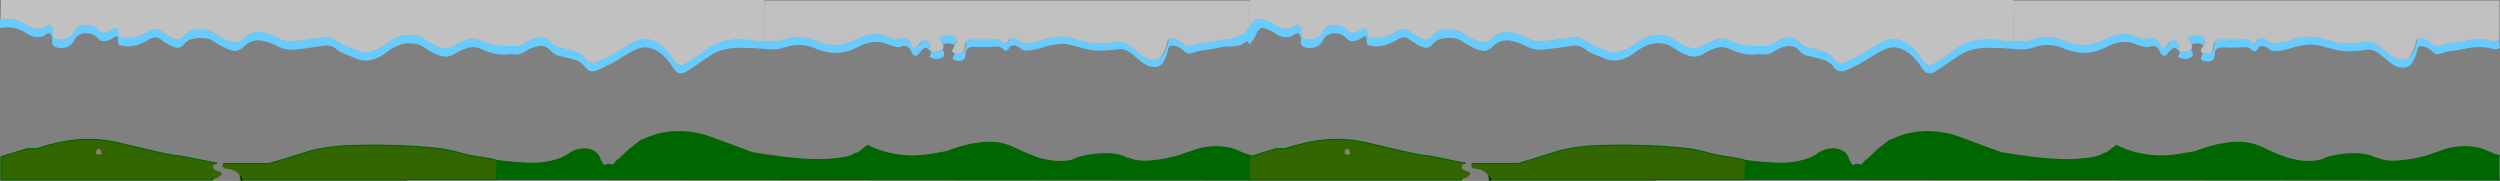
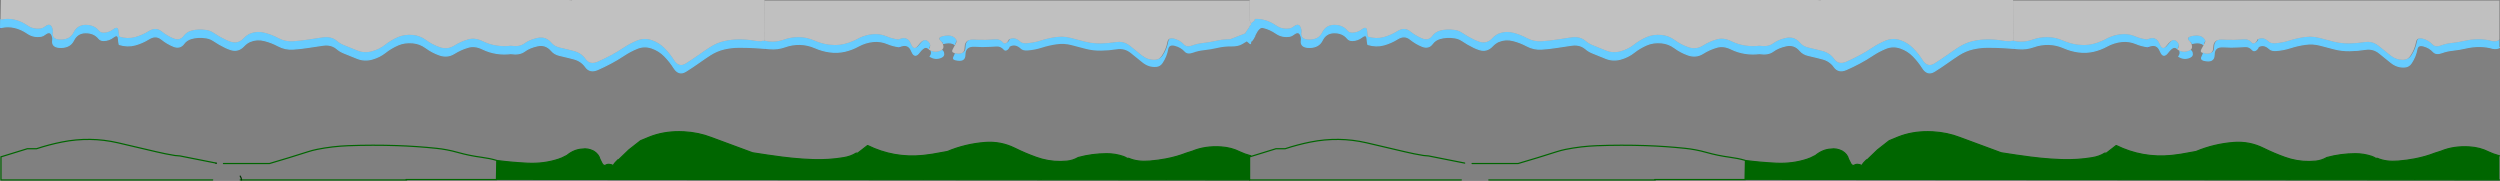
<svg xmlns="http://www.w3.org/2000/svg" height="452.1px" width="6246.85px">
  <rect width="100%" height="100%" fill="#808080" stroke="none" />
  <g transform="matrix(1.0, 0.0, 0.0, 1.0, 2.45, 449.6)">
    <path d="M4359.05 -48.5 Q4396.6 -43.6 4435.8 -41.7 4476.3 -39.75 4512.7 -51.6 4522.7 -54.85 4529.65 -59.0 L4533.9 -61.0 Q4552.1 -76.0 4572.45 -77.0 4586.2 -79.45 4600.9 -72.0 4613.65 -63.95 4616.4 -52.25 L4621.9 -41.25 Q4624.5 -36.35 4628.9 -36.0 4638.4 -41.95 4649.9 -36.0 4653.3 -42.7 4661.9 -50.5 L4661.9 -49.0 4688.9 -75.0 4718.15 -97.95 4739.9 -106.95 Q4774.15 -120.75 4814.95 -120.55 L4826.95 -120.2 Q4862.95 -118.3 4894.9 -105.95 L4997.9 -67.85 Q5034.75 -61.9 5072.15 -57.05 5097.45 -53.8 5123.15 -52.05 L5148.95 -50.75 Q5188.3 -49.35 5225.8 -55.65 5243.9 -58.7 5256.9 -67.0 L5260.9 -67.0 5285.4 -86.0 Q5350.9 -53.8 5424.35 -61.2 5435.65 -62.35 5447.1 -64.2 L5484.85 -71.0 Q5529.65 -89.7 5578.65 -93.55 5617.95 -96.65 5653.0 -79.35 5679.7 -66.15 5707.0 -56.4 5714.3 -53.75 5721.7 -51.8 5752.0 -43.75 5783.95 -46.9 5798.6 -48.35 5811.85 -56.0 5846.3 -65.4 5882.85 -65.5 5904.0 -65.55 5923.8 -58.9 5929.3 -57.05 5933.85 -54.0 L5937.85 -54.0 Q5959.7 -44.45 5990.25 -47.05 6011.9 -48.8 6031.6 -52.65 6058.55 -57.85 6081.85 -67.0 L6096.85 -71.75 Q6128.8 -85.05 6168.75 -82.45 6194.75 -80.75 6215.85 -70.0 L6227.8 -65.0 6242.9 -60.25 6242.9 0.0 6031.6 -0.15 5424.65 -0.65 4812.45 -1.1 4572.25 -1.3 4359.9 -1.5 4358.9 -3.0 4358.9 -47.0 4358.9 -3.0 4358.9 -1.5 4358.9 -1.0 4358.0 -1.0 4358.0 -1.5 4358.9 -47.05 4358.9 -47.0 4358.9 -47.5 4358.95 -48.5 4359.05 -48.5 M6031.6 -0.15 L6031.6 -52.65 6031.6 -0.15 M5449.9 -64.0 L5447.1 -64.2 5449.9 -64.0 M5424.65 -0.65 L5424.35 -61.2 5424.65 -0.65 M5719.1 -1.25 L5721.7 -51.8 5719.1 -1.25 M4812.45 -1.1 L4814.95 -120.55 4812.45 -1.1 M4572.25 -1.3 L4572.45 -77.0 4572.25 -1.3 M5122.9 -1.5 L5123.15 -52.05 5122.9 -1.5 M4358.9 -1.5 L4358.0 -1.5 4358.9 -1.5 M3120.0 0.0 L2911.6 -0.15 2304.65 -0.65 1692.45 -1.1 1452.25 -1.3 1239.9 -1.5 1238.9 -3.0 1238.9 -47.0 1238.9 -3.0 1238.9 -1.5 1238.9 -1.0 1238.0 -1.0 1238.0 -1.5 1238.9 -47.05 1238.9 -47.0 1238.9 -47.5 1238.95 -48.5 1239.05 -48.5 Q1276.6 -43.6 1315.8 -41.7 1356.3 -39.75 1392.7 -51.6 1402.7 -54.85 1409.65 -59.0 L1413.9 -61.0 Q1432.1 -76.0 1452.45 -77.0 1466.2 -79.45 1480.9 -72.0 1493.65 -63.95 1496.4 -52.25 L1501.9 -41.25 Q1504.5 -36.35 1508.9 -36.0 1518.4 -41.95 1529.9 -36.0 1533.3 -42.7 1541.9 -50.5 L1541.9 -49.0 1568.9 -75.0 1598.15 -97.95 1619.9 -106.95 Q1654.15 -120.75 1694.95 -120.55 L1706.95 -120.2 Q1742.95 -118.3 1774.9 -105.95 L1877.9 -67.85 Q1914.75 -61.9 1952.15 -57.05 1977.45 -53.8 2003.15 -52.05 L2028.95 -50.75 Q2068.3 -49.35 2105.8 -55.65 2123.9 -58.7 2136.9 -67.0 L2140.9 -67.0 2165.4 -86.0 Q2230.9 -53.8 2304.35 -61.2 L2327.1 -64.2 2364.85 -71.0 Q2409.65 -89.7 2458.65 -93.55 2497.95 -96.65 2533.0 -79.35 2559.7 -66.15 2587.0 -56.4 2594.3 -53.75 2601.7 -51.8 2632.0 -43.75 2663.95 -46.9 2678.6 -48.35 2691.85 -56.0 2726.3 -65.4 2762.85 -65.5 2784.0 -65.55 2803.8 -58.9 2809.3 -57.05 2813.85 -54.0 L2817.85 -54.0 Q2839.7 -44.45 2870.25 -47.05 2891.9 -48.8 2911.6 -52.65 2938.55 -57.85 2961.85 -67.0 L2976.85 -71.75 Q3008.8 -85.05 3048.75 -82.45 3074.75 -80.75 3095.85 -70.0 L3107.8 -65.0 3122.9 -60.25 3122.9 -58.55 3121.0 -58.0 3120.0 -58.0 3120.0 0.0 M2911.6 -0.15 L2911.6 -52.65 2911.6 -0.15 M2599.1 -1.25 L2601.7 -51.8 2599.1 -1.25 M2002.9 -1.5 L2003.15 -52.05 2002.9 -1.5 M2304.65 -0.65 L2304.35 -61.2 2304.65 -0.65 M2329.9 -64.0 L2327.1 -64.2 2329.9 -64.0 M1452.25 -1.3 L1452.45 -77.0 1452.25 -1.3 M1692.45 -1.1 L1694.95 -120.55 1692.45 -1.1 M1238.9 -1.5 L1238.0 -1.5 1238.9 -1.5" fill="#006600" fill-rule="evenodd" stroke="none" />
    <path d="M5028.5 -348.95 L5028.5 -347.75 Q5035.15 -346.25 5039.0 -345.9 L5048.25 -345.5 Q5063.0 -345.7 5077.25 -350.8 5094.55 -357.0 5113.2 -356.8 L5113.9 -356.8 Q5133.6 -356.45 5151.8 -348.5 5169.9 -340.55 5188.8 -338.0 L5204.65 -337.0 Q5215.95 -337.1 5226.9 -339.65 5238.85 -342.4 5250.1 -347.45 L5256.9 -350.6 5262.45 -353.5 5264.7 -354.7 Q5280.2 -362.25 5297.0 -363.95 L5305.9 -364.35 Q5319.9 -364.15 5332.75 -358.75 5346.45 -352.95 5361.95 -350.95 L5362.35 -350.9 5362.8 -351.1 5363.15 -351.25 Q5370.8 -354.6 5376.8 -354.3 5386.25 -353.85 5391.5 -344.35 L5394.8 -337.55 Q5398.65 -328.75 5403.85 -329.7 5405.25 -330.0 5406.8 -330.95 5410.3 -332.15 5414.45 -337.75 5418.5 -343.2 5423.2 -347.1 L5425.45 -348.7 Q5427.8 -349.65 5430.1 -349.35 5433.85 -348.95 5437.45 -345.25 5441.4 -341.2 5441.85 -336.85 5441.45 -333.1 5438.55 -329.1 L5438.1 -328.5 Q5431.0 -334.55 5423.2 -328.1 5418.5 -324.2 5414.45 -318.75 5403.6 -304.1 5396.8 -319.55 L5393.5 -326.35 Q5384.9 -341.8 5365.15 -333.25 L5364.35 -332.9 5363.95 -332.95 Q5348.45 -334.95 5334.75 -340.75 5317.9 -347.85 5299.0 -345.95 5279.9 -344.0 5262.45 -334.5 5246.4 -325.7 5228.9 -321.65 5210.45 -317.35 5190.8 -320.0 5171.9 -322.55 5153.8 -330.5 5135.6 -338.45 5115.9 -338.8 5096.9 -339.1 5079.25 -332.8 5060.55 -326.1 5041.0 -327.9 L5030.5 -328.8 5002.85 -330.65 Q4983.9 -331.7 4964.9 -331.7 4945.6 -331.65 4927.2 -327.4 4908.6 -323.1 4892.05 -312.45 4877.55 -303.1 4862.95 -292.65 4847.25 -281.5 4831.05 -271.45 4813.8 -260.7 4801.7 -279.95 4791.85 -295.55 4778.5 -309.3 4764.85 -323.35 4746.25 -329.7 4727.45 -336.1 4709.5 -328.8 4692.2 -321.75 4676.55 -311.35 4660.2 -300.45 4643.5 -291.65 4626.35 -282.6 4611.0 -275.9 4591.55 -267.4 4580.8 -282.6 4570.1 -297.75 4551.2 -302.65 L4536.75 -306.35 4536.65 -306.35 4515.65 -311.35 Q4503.05 -314.2 4495.55 -323.05 4481.45 -339.75 4460.8 -335.35 4441.05 -331.15 4428.2 -321.7 4415.7 -312.5 4394.85 -315.65 L4393.95 -315.8 Q4376.3 -313.6 4358.95 -316.2 4340.3 -318.95 4323.15 -327.35 4304.25 -336.55 4287.45 -331.7 4269.2 -326.5 4252.3 -315.95 4235.5 -305.45 4215.75 -312.35 4197.85 -318.55 4181.75 -330.3 4166.95 -341.15 4148.95 -342.75 4128.5 -344.55 4112.15 -337.45 4094.55 -329.8 4080.3 -318.5 4066.2 -307.3 4047.35 -302.0 4028.15 -296.6 4009.95 -303.95 L3976.2 -317.6 Q3966.85 -321.45 3959.55 -327.75 3954.85 -331.85 3949.3 -334.15 3938.7 -338.65 3924.95 -336.8 L3887.9 -331.25 Q3869.05 -328.25 3849.95 -327.0 3830.05 -325.7 3812.9 -334.9 3796.55 -343.65 3779.25 -348.1 3759.7 -353.15 3744.2 -346.5 L3742.8 -346.4 3742.75 -346.35 Q3733.4 -342.0 3726.9 -334.95 3712.9 -319.75 3694.25 -325.75 3687.2 -328.0 3681.05 -330.95 3664.6 -338.85 3650.85 -348.3 L3645.15 -351.55 Q3639.45 -354.25 3632.6 -355.25 3612.45 -358.25 3595.85 -353.5 3583.7 -350.05 3576.8 -340.65 3567.25 -327.5 3550.9 -334.15 3535.45 -340.4 3521.0 -351.95 3506.75 -363.25 3489.35 -352.4 3473.25 -342.4 3455.3 -337.45 3436.35 -332.25 3415.55 -338.5 3414.35 -343.9 3413.6 -352.75 3412.5 -365.9 3400.55 -356.9 3389.75 -348.75 3377.0 -348.45 3368.95 -348.25 3364.75 -353.4 3352.6 -368.3 3331.0 -367.95 3310.45 -367.6 3301.25 -348.8 3292.85 -331.75 3271.0 -331.2 3246.5 -330.6 3249.4 -348.7 3250.05 -352.7 3249.25 -356.35 3245.0 -375.5 3229.9 -363.8 3224.95 -359.95 3220.6 -359.2 3201.5 -356.05 3186.55 -366.3 3170.5 -377.35 3153.25 -381.15 3143.6 -383.3 3133.8 -363.05 L3130.95 -356.65 3130.15 -355.05 3128.25 -351.8 3130.15 -355.05 3129.35 -353.45 3128.25 -351.8 Q3126.5 -349.65 3124.5 -349.0 L3124.05 -347.3 3123.3 -349.35 3123.0 -350.65 3123.95 -349.3 Q3122.8 -351.15 3122.75 -352.8 L3120.65 -349.45 3122.0 -349.5 3122.25 -349.55 3122.85 -349.95 3122.85 -349.4 Q3122.5 -341.95 3122.15 -340.9 3122.1 -340.2 3122.1 -340.75 3121.75 -347.05 3120.85 -339.45 L3112.95 -346.05 3112.9 -346.1 3102.0 -339.55 Q3091.7 -333.25 3074.85 -333.55 3056.9 -333.9 3039.35 -329.8 3023.7 -326.1 3006.15 -324.2 2991.35 -322.65 2979.05 -318.05 2964.7 -312.75 2957.65 -320.6 2948.35 -330.95 2933.3 -334.95 2918.8 -338.85 2916.6 -326.45 2913.4 -308.35 2902.65 -292.1 2896.7 -283.1 2886.65 -282.35 2867.9 -280.9 2852.35 -293.35 L2823.35 -316.8 Q2807.7 -329.6 2787.95 -326.4 2768.75 -323.3 2748.85 -323.05 2728.65 -322.8 2710.7 -327.45 L2692.7 -332.15 2674.8 -336.85 Q2656.85 -341.6 2638.15 -338.95 2619.05 -336.3 2600.7 -330.4 2583.05 -324.75 2564.9 -323.5 2553.7 -322.75 2548.5 -327.7 2534.6 -340.85 2520.7 -333.05 L2520.65 -333.05 Q2519.15 -328.35 2515.9 -325.65 2509.8 -320.6 2505.7 -325.3 2498.25 -333.9 2488.0 -333.4 L2471.8 -332.5 Q2452.3 -331.3 2433.75 -332.65 2409.9 -334.4 2409.95 -312.7 2410.0 -292.55 2384.0 -299.15 2376.15 -301.15 2380.1 -308.5 2382.3 -312.6 2383.45 -316.55 L2384.9 -316.45 Q2390.15 -315.4 2394.25 -315.5 2399.15 -315.7 2402.3 -317.65 2410.0 -320.7 2409.95 -331.7 2409.9 -344.3 2417.95 -348.95 2422.55 -350.95 2429.35 -350.75 L2431.75 -350.65 2443.15 -350.1 2461.2 -350.05 2469.8 -350.5 2486.0 -351.4 2488.0 -351.4 2488.1 -351.4 Q2497.05 -351.0 2503.7 -343.3 2506.1 -340.55 2509.15 -341.1 2510.6 -341.4 2512.25 -342.4 2513.95 -343.05 2515.9 -344.65 2519.15 -347.35 2520.65 -352.05 L2520.7 -352.05 2520.8 -352.1 Q2525.4 -354.15 2530.0 -353.9 2538.25 -353.5 2546.5 -345.7 2551.25 -341.15 2561.1 -341.4 L2562.9 -341.5 Q2581.05 -342.75 2598.7 -348.4 2617.05 -354.3 2636.15 -356.95 L2650.45 -357.9 Q2661.75 -357.75 2672.8 -354.85 L2690.7 -350.15 2708.7 -345.45 Q2722.05 -342.0 2736.65 -341.3 L2746.85 -341.05 Q2766.75 -341.3 2785.95 -344.4 L2794.7 -345.0 Q2809.25 -344.7 2821.35 -334.8 2836.55 -322.35 2850.35 -311.35 2864.7 -299.85 2881.8 -300.2 L2884.65 -300.35 Q2889.4 -300.7 2893.3 -302.9 2898.8 -305.3 2902.65 -311.1 2913.4 -327.35 2916.6 -345.45 2917.6 -350.95 2921.0 -353.25 L2926.1 -353.85 2931.3 -352.95 Q2946.35 -348.95 2955.65 -338.6 2960.15 -333.55 2967.7 -333.95 2971.9 -334.15 2977.05 -336.05 2989.35 -340.65 3004.15 -342.2 3021.7 -344.1 3037.35 -347.8 3050.1 -350.8 3063.05 -351.35 L3071.5 -351.55 Q3072.15 -351.55 3107.8 -365.65 3113.05 -367.75 3109.2 -367.2 L3119.1 -381.5 Q3119.15 -384.35 3124.15 -388.6 L3123.15 -390.95 3132.45 -398.15 3133.25 -402.3 Q3143.1 -402.9 3153.25 -400.65 3170.5 -396.85 3186.55 -385.8 3201.5 -375.55 3220.6 -378.7 3224.95 -379.45 3229.9 -383.3 3245.0 -395.0 3249.25 -375.85 L3249.7 -371.95 3249.4 -368.7 Q3249.05 -366.65 3249.1 -364.8 3248.9 -350.15 3271.0 -350.7 3292.85 -351.25 3301.25 -368.3 3310.45 -387.1 3331.0 -387.45 3352.6 -387.8 3364.75 -372.9 3368.95 -367.75 3377.0 -367.95 3389.75 -368.25 3400.55 -376.4 3412.5 -385.4 3413.6 -372.25 3414.35 -363.4 3415.55 -358.0 3436.35 -351.75 3455.3 -356.95 3473.25 -361.9 3489.35 -371.9 3506.75 -382.75 3521.0 -371.45 3535.45 -359.9 3550.9 -353.65 3567.25 -347.0 3576.8 -360.15 3583.7 -369.55 3595.85 -373.0 3612.45 -377.75 3632.6 -374.75 3639.45 -373.75 3645.15 -371.05 L3650.85 -367.8 Q3664.6 -358.35 3681.05 -350.45 3687.2 -347.5 3694.25 -345.25 3712.9 -339.25 3726.9 -354.45 3733.4 -361.5 3742.75 -365.85 L3742.8 -365.9 3744.2 -366.0 Q3759.7 -372.65 3779.25 -367.6 3796.55 -363.15 3812.9 -354.4 3830.05 -345.2 3849.95 -346.5 3869.05 -347.75 3887.9 -350.75 L3924.95 -356.3 Q3938.7 -358.15 3949.3 -353.65 3954.85 -351.35 3959.55 -347.25 3966.85 -340.95 3976.2 -337.1 L4009.95 -323.45 Q4028.15 -316.1 4047.35 -321.5 4066.2 -326.8 4080.3 -338.0 4094.55 -349.3 4112.15 -356.95 4128.5 -364.05 4148.95 -362.25 4166.95 -360.65 4181.75 -349.8 4197.85 -338.05 4215.75 -331.85 4235.5 -324.95 4252.3 -335.45 4269.2 -346.0 4287.45 -351.2 4304.25 -356.05 4323.15 -346.85 4340.3 -338.45 4358.95 -335.7 4376.3 -333.1 4393.95 -335.3 L4394.85 -335.15 Q4415.7 -332.0 4428.2 -341.2 4441.05 -350.65 4460.8 -354.85 4481.45 -359.25 4495.55 -342.55 4503.05 -333.7 4515.65 -330.85 L4536.65 -325.85 4536.75 -325.85 4551.2 -322.15 Q4570.1 -317.25 4580.8 -302.1 4591.55 -286.9 4611.0 -295.4 4626.35 -302.1 4643.5 -311.15 4660.2 -319.95 4676.55 -330.85 4692.2 -341.25 4709.5 -348.3 4727.45 -355.6 4746.25 -349.2 4764.85 -342.85 4778.5 -328.8 4791.85 -315.05 4801.7 -299.45 4813.8 -280.2 4831.05 -290.95 4847.25 -301.0 4862.95 -312.15 4877.55 -322.6 4892.05 -331.95 4908.6 -342.6 4927.2 -346.9 4945.6 -351.15 4964.9 -351.2 4983.9 -351.2 5002.1 -348.0 5017.25 -345.4 5025.5 -347.45 L5023.1 -346.45 5028.5 -348.45 5028.5 -348.95 M5442.35 -323.5 Q5449.25 -320.05 5456.4 -320.3 5462.05 -320.55 5467.85 -323.05 5468.95 -323.5 5469.85 -324.05 5470.95 -324.5 5471.85 -325.05 L5472.05 -324.9 Q5475.35 -322.4 5476.35 -318.95 5479.2 -309.1 5469.85 -305.05 5454.35 -298.3 5439.8 -308.15 5446.35 -316.25 5442.35 -323.5 M5469.25 -346.2 L5467.4 -348.1 5466.95 -348.65 Q5462.6 -354.1 5468.4 -357.5 5472.15 -359.15 5478.65 -360.2 L5487.25 -360.85 Q5500.5 -360.5 5506.9 -350.45 5507.7 -349.2 5507.9 -347.9 5507.7 -346.8 5507.1 -345.6 L5503.8 -339.15 5503.4 -338.4 Q5495.05 -344.6 5480.65 -342.2 L5474.9 -341.0 Q5473.8 -342.6 5472.05 -343.9 L5469.25 -346.2 M5503.45 -316.55 L5504.9 -316.45 Q5510.15 -315.4 5514.25 -315.5 5519.15 -315.7 5522.3 -317.65 5530.0 -320.7 5529.95 -331.7 5529.9 -344.3 5537.95 -348.95 5542.55 -350.95 5549.35 -350.75 L5551.75 -350.65 5563.15 -350.1 5581.2 -350.05 5589.8 -350.5 5606.0 -351.4 5608.0 -351.4 5608.1 -351.4 Q5617.05 -351.0 5623.7 -343.3 5626.1 -340.55 5629.15 -341.1 5630.6 -341.4 5632.25 -342.4 5633.95 -343.05 5635.9 -344.65 5639.15 -347.35 5640.65 -352.05 L5640.7 -352.05 5640.8 -352.1 Q5645.4 -354.15 5650.0 -353.9 5658.25 -353.5 5666.5 -345.7 5671.25 -341.15 5681.1 -341.4 L5682.9 -341.5 Q5701.05 -342.75 5718.7 -348.4 5737.05 -354.3 5756.15 -356.95 L5770.45 -357.9 Q5781.75 -357.75 5792.8 -354.85 L5810.7 -350.15 5828.7 -345.45 Q5842.05 -342.0 5856.65 -341.3 L5866.85 -341.05 Q5886.75 -341.3 5905.95 -344.4 L5914.7 -345.0 Q5929.25 -344.7 5941.35 -334.8 L5970.35 -311.35 Q5984.7 -299.85 6001.8 -300.2 L6004.65 -300.35 Q6009.4 -300.7 6013.3 -302.9 6018.8 -305.3 6022.65 -311.1 6033.4 -327.35 6036.6 -345.45 6037.6 -350.95 6041.0 -353.25 L6046.1 -353.85 6051.3 -352.95 Q6066.35 -348.95 6075.65 -338.6 6080.15 -333.55 6087.7 -333.95 6091.9 -334.15 6097.05 -336.05 6109.35 -340.65 6124.15 -342.2 6141.7 -344.1 6157.35 -347.8 6170.1 -350.8 6183.05 -351.35 L6191.5 -351.55 6192.85 -351.55 Q6209.7 -351.25 6223.9 -347.05 L6224.85 -346.8 6231.75 -346.35 Q6236.95 -346.5 6240.2 -348.5 6241.7 -349.1 6242.9 -350.0 L6242.9 -331.0 Q6237.7 -327.2 6226.85 -328.8 L6225.9 -329.05 Q6211.7 -333.25 6194.85 -333.55 6176.9 -333.9 6159.35 -329.8 6143.7 -326.1 6126.15 -324.2 6111.35 -322.65 6099.05 -318.05 6084.7 -312.75 6077.65 -320.6 6068.35 -330.95 6053.3 -334.95 6038.8 -338.85 6036.6 -326.45 6033.4 -308.35 6022.65 -292.1 6016.7 -283.1 6006.65 -282.35 5987.9 -280.9 5972.35 -293.35 L5943.35 -316.8 Q5927.7 -329.6 5907.95 -326.4 5888.75 -323.3 5868.85 -323.05 5848.65 -322.8 5830.7 -327.45 L5812.7 -332.15 5794.8 -336.85 Q5776.85 -341.6 5758.15 -338.95 5739.05 -336.3 5720.7 -330.4 5703.05 -324.75 5684.9 -323.5 5673.7 -322.75 5668.5 -327.7 5654.6 -340.85 5640.7 -333.05 L5640.65 -333.05 Q5639.15 -328.35 5635.9 -325.65 5629.8 -320.6 5625.7 -325.3 5618.25 -333.9 5608.0 -333.4 L5591.8 -332.5 Q5572.3 -331.3 5553.75 -332.65 5529.9 -334.4 5529.95 -312.7 5530.0 -292.55 5504.0 -299.15 5496.15 -301.15 5500.1 -308.5 5502.3 -312.6 5503.45 -316.55 M5028.5 -346.8 Q5028.95 -346.75 5028.5 -347.1 L5028.5 -346.8 M5030.5 -328.8 L5023.1 -346.45 5030.5 -328.8 M1908.5 -348.95 L1908.5 -347.75 Q1915.15 -346.25 1919.0 -345.9 L1928.25 -345.5 Q1943.0 -345.7 1957.25 -350.8 1974.55 -357.0 1993.2 -356.8 L1993.9 -356.8 Q2013.6 -356.45 2031.8 -348.5 2049.9 -340.55 2068.8 -338.0 L2084.65 -337.0 Q2095.95 -337.1 2106.9 -339.65 2118.85 -342.4 2130.1 -347.45 L2136.9 -350.6 2142.45 -353.5 2144.7 -354.7 Q2160.2 -362.25 2177.0 -363.95 L2185.9 -364.35 Q2199.9 -364.15 2212.75 -358.75 2226.45 -352.95 2241.95 -350.95 L2242.35 -350.9 2242.8 -351.1 2243.15 -351.25 Q2250.8 -354.6 2256.8 -354.3 2266.25 -353.85 2271.5 -344.35 L2274.8 -337.55 Q2278.65 -328.75 2283.85 -329.7 2285.25 -330.0 2286.8 -330.95 2290.3 -332.15 2294.45 -337.75 2298.5 -343.2 2303.2 -347.1 L2305.45 -348.7 Q2307.8 -349.65 2310.1 -349.35 2313.85 -348.95 2317.45 -345.25 2321.4 -341.2 2321.85 -336.85 2321.45 -333.1 2318.55 -329.1 L2318.1 -328.5 Q2311.0 -334.55 2303.2 -328.1 2298.5 -324.2 2294.45 -318.75 2283.6 -304.1 2276.8 -319.55 L2273.5 -326.35 Q2264.9 -341.8 2245.15 -333.25 L2244.35 -332.9 2243.95 -332.95 Q2228.45 -334.95 2214.75 -340.75 2197.9 -347.85 2179.0 -345.95 2159.9 -344.0 2142.45 -334.5 2126.4 -325.7 2108.9 -321.65 2090.45 -317.35 2070.8 -320.0 2051.9 -322.55 2033.8 -330.5 2015.6 -338.45 1995.9 -338.8 1976.9 -339.1 1959.25 -332.8 1940.55 -326.1 1921.0 -327.9 L1910.5 -328.8 1882.85 -330.65 Q1863.9 -331.7 1844.9 -331.7 1825.6 -331.65 1807.2 -327.4 1788.6 -323.1 1772.05 -312.45 1757.55 -303.1 1742.95 -292.65 1727.25 -281.5 1711.05 -271.45 1693.8 -260.7 1681.7 -279.95 1671.85 -295.55 1658.5 -309.3 1644.85 -323.35 1626.25 -329.7 1607.45 -336.1 1589.5 -328.8 1572.2 -321.75 1556.55 -311.35 1540.2 -300.45 1523.5 -291.65 1506.35 -282.6 1491.0 -275.9 1471.55 -267.4 1460.8 -282.6 1450.1 -297.75 1431.2 -302.65 L1416.75 -306.35 1416.65 -306.35 1395.65 -311.35 Q1383.05 -314.2 1375.55 -323.05 1361.45 -339.75 1340.8 -335.35 1321.05 -331.15 1308.2 -321.7 1295.7 -312.5 1274.85 -315.65 L1273.95 -315.8 Q1256.3 -313.6 1238.95 -316.2 1220.3 -318.95 1203.15 -327.35 1184.25 -336.55 1167.45 -331.7 1149.2 -326.5 1132.3 -315.95 1115.5 -305.45 1095.75 -312.35 1077.85 -318.55 1061.75 -330.3 1046.95 -341.15 1028.95 -342.75 1008.5 -344.55 992.15 -337.45 974.55 -329.8 960.3 -318.5 946.2 -307.3 927.35 -302.0 908.15 -296.6 889.95 -303.95 L856.2 -317.6 Q846.85 -321.45 839.55 -327.75 834.85 -331.85 829.3 -334.15 818.7 -338.65 804.95 -336.8 L767.9 -331.25 Q749.05 -328.25 729.95 -327.0 710.05 -325.7 692.9 -334.9 676.55 -343.65 659.25 -348.1 639.7 -353.15 624.2 -346.5 L622.8 -346.4 622.75 -346.35 Q613.4 -342.0 606.9 -334.95 592.9 -319.75 574.25 -325.75 567.2 -328.0 561.05 -330.95 544.6 -338.85 530.85 -348.3 L525.15 -351.55 Q519.45 -354.25 512.6 -355.25 492.45 -358.25 475.85 -353.5 463.7 -350.05 456.8 -340.65 447.25 -327.5 430.9 -334.15 415.45 -340.4 401.0 -351.95 386.75 -363.25 369.35 -352.4 353.25 -342.4 335.3 -337.45 316.35 -332.25 295.55 -338.5 294.35 -343.9 293.6 -352.75 292.5 -365.9 280.55 -356.9 269.75 -348.75 257.0 -348.45 248.95 -348.25 244.75 -353.4 232.6 -368.3 211.0 -367.95 190.45 -367.6 181.25 -348.8 172.85 -331.75 151.0 -331.2 126.5 -330.6 129.4 -348.7 130.05 -352.7 129.25 -356.35 125.0 -375.5 109.9 -363.8 104.95 -359.95 100.6 -359.2 81.5 -356.05 66.55 -366.3 50.5 -377.35 33.25 -381.15 17.75 -384.6 2.85 -381.45 L-0.45 -380.65 -0.9 -380.7 -0.9 -381.5 -0.55 -400.15 -0.45 -400.15 2.85 -400.95 Q17.75 -404.1 33.25 -400.65 50.5 -396.85 66.55 -385.8 81.5 -375.55 100.6 -378.7 104.95 -379.45 109.9 -383.3 125.0 -395.0 129.25 -375.85 129.65 -373.95 129.7 -371.95 L129.4 -368.7 Q129.05 -366.65 129.1 -364.8 128.9 -350.15 151.0 -350.7 172.85 -351.25 181.25 -368.3 190.45 -387.1 211.0 -387.45 232.6 -387.8 244.75 -372.9 248.95 -367.75 257.0 -367.95 269.75 -368.25 280.55 -376.4 292.5 -385.4 293.6 -372.25 294.35 -363.4 295.55 -358.0 316.35 -351.75 335.3 -356.95 353.25 -361.9 369.35 -371.9 386.75 -382.75 401.0 -371.45 415.45 -359.9 430.9 -353.65 447.25 -347.0 456.8 -360.15 463.7 -369.55 475.85 -373.0 492.45 -377.75 512.6 -374.75 519.45 -373.75 525.15 -371.05 L530.85 -367.8 Q544.6 -358.35 561.05 -350.45 567.2 -347.5 574.25 -345.25 592.9 -339.25 606.9 -354.45 613.4 -361.5 622.75 -365.85 L622.8 -365.9 624.2 -366.0 Q639.7 -372.65 659.25 -367.6 676.55 -363.15 692.9 -354.4 710.05 -345.2 729.95 -346.5 749.05 -347.75 767.9 -350.75 L804.95 -356.3 Q818.7 -358.15 829.3 -353.65 834.85 -351.35 839.55 -347.25 846.85 -340.95 856.2 -337.1 L889.95 -323.45 Q908.15 -316.1 927.35 -321.5 946.2 -326.8 960.3 -338.0 974.55 -349.3 992.15 -356.95 1008.5 -364.05 1028.95 -362.25 1046.95 -360.65 1061.75 -349.8 1077.85 -338.05 1095.75 -331.85 1115.5 -324.95 1132.3 -335.45 1149.2 -346.0 1167.45 -351.2 1184.25 -356.05 1203.15 -346.85 1220.3 -338.45 1238.95 -335.7 1256.3 -333.1 1273.95 -335.3 L1274.85 -335.15 Q1295.7 -332.0 1308.2 -341.2 1321.05 -350.65 1340.8 -354.85 1361.45 -359.25 1375.55 -342.55 1383.05 -333.7 1395.65 -330.85 L1416.65 -325.85 1416.75 -325.85 1431.2 -322.15 Q1450.1 -317.25 1460.8 -302.1 1471.55 -286.9 1491.0 -295.4 1506.35 -302.1 1523.5 -311.15 1540.2 -319.95 1556.55 -330.85 1572.2 -341.25 1589.5 -348.3 1607.45 -355.6 1626.25 -349.2 1644.85 -342.85 1658.5 -328.8 1671.85 -315.05 1681.7 -299.45 1693.8 -280.2 1711.05 -290.95 1727.25 -301.0 1742.95 -312.15 1757.55 -322.6 1772.05 -331.95 1788.6 -342.6 1807.2 -346.9 1825.6 -351.15 1844.9 -351.2 1863.9 -351.2 1882.1 -348.0 1897.25 -345.4 1905.5 -347.45 L1903.1 -346.45 1908.5 -348.45 1908.5 -348.95 M2322.35 -323.5 Q2329.25 -320.05 2336.4 -320.3 2342.05 -320.55 2347.85 -323.05 2348.95 -323.5 2349.85 -324.05 2350.95 -324.5 2351.85 -325.05 L2352.05 -324.9 Q2355.35 -322.4 2356.35 -318.95 2359.2 -309.1 2349.85 -305.05 2334.35 -298.3 2319.8 -308.15 2326.35 -316.25 2322.35 -323.5 M2349.25 -346.2 L2347.4 -348.1 2346.95 -348.65 Q2342.6 -354.1 2348.4 -357.5 2352.15 -359.15 2358.65 -360.2 L2367.25 -360.85 Q2380.5 -360.5 2386.9 -350.45 2387.7 -349.2 2387.9 -347.9 2387.7 -346.8 2387.1 -345.6 L2383.8 -339.15 2383.4 -338.4 Q2375.05 -344.6 2360.65 -342.2 L2354.9 -341.0 Q2353.8 -342.6 2352.05 -343.9 L2349.25 -346.2 M3122.7 -374.85 L3122.85 -381.45 Q3121.8 -381.25 3122.7 -374.85 L3122.9 -373.6 3123.3 -371.25 3124.1 -367.0 3124.55 -364.65 3124.1 -367.0 3123.3 -371.25 3122.9 -373.6 3122.7 -374.85 3122.5 -362.7 3122.7 -374.85 M3122.5 -362.7 L3118.85 -359.25 Q3122.45 -360.55 3122.5 -362.7 M3122.85 -349.95 L3122.8 -349.4 3122.15 -340.9 3122.8 -349.4 3122.85 -349.95 M3122.1 -340.75 L3122.25 -349.45 3122.25 -349.55 3122.25 -349.45 3122.1 -340.75 M3113.65 -358.0 L3111.7 -357.75 3099.25 -357.2 3111.7 -357.75 3113.65 -358.0 3115.5 -358.35 3115.7 -359.6 3113.65 -358.0 M3118.85 -359.25 Q3117.45 -358.75 3115.5 -358.35 3117.45 -358.75 3118.85 -359.25 M1908.5 -347.1 L1908.5 -346.8 Q1908.95 -346.75 1908.5 -347.1 M1903.1 -346.45 L1910.5 -328.8 1903.1 -346.45" fill="#66ccff" fill-rule="evenodd" stroke="none" />
-     <path d="M4358.0 -1.0 L4131.95 -1.0 4131.95 0.0 3722.05 0.0 3721.0 0.0 Q3720.7 -5.25 3717.75 -9.55 3720.7 -5.25 3721.0 0.0 L3717.75 0.0 3717.75 -9.55 Q3706.8 -25.35 3687.85 -27.1 3672.45 -28.5 3673.9 -37.5 3674.0 -38.0 3675.65 -40.5 L3675.9 -41.0 3790.95 -41.0 Q3839.55 -55.15 3887.15 -70.45 3898.4 -74.05 3910.05 -76.4 3948.45 -84.05 3988.0 -85.55 4048.9 -87.8 4109.9 -85.75 4158.8 -84.1 4207.95 -79.0 4234.85 -76.25 4261.45 -68.75 4290.3 -60.65 4320.05 -56.7 4340.95 -53.95 4357.9 -49.0 L4358.1 -48.65 4358.9 -47.05 4358.0 -1.5 4357.95 -1.5 4358.0 -1.0 M3362.65 -64.05 L3363.0 -64.1 Q3364.35 -62.75 3367.25 -62.9 3369.45 -63.0 3370.4 -65.05 3372.4 -69.4 3369.35 -71.35 3370.1 -76.35 3364.5 -78.0 3362.1 -77.95 3360.5 -76.0 L3359.45 -74.75 Q3356.7 -71.5 3357.55 -67.45 3358.35 -63.3 3362.65 -64.05 M3122.9 -58.55 L3186.0 -78.0 3209.0 -78.0 Q3239.8 -88.2 3272.25 -94.7 3342.7 -108.7 3412.0 -92.85 3460.8 -81.7 3507.85 -70.4 3531.0 -64.85 3554.85 -61.0 L3567.0 -60.0 3657.4 -42.1 3657.4 -41.4 Q3639.4 -29.75 3663.3 -21.85 3676.35 -17.55 3667.85 -10.2 3659.85 -3.25 3648.95 -2.0 L3648.95 0.0 3120.0 0.0 3120.0 -58.0 3121.0 -58.0 3122.9 -58.55 M3649.0 -3.0 L3648.95 -2.0 3649.0 -3.0 M3722.0 -4.0 L3722.05 0.0 3722.0 -4.0 M1238.0 -1.0 L1011.95 -1.0 1011.95 0.0 602.05 0.0 601.0 0.0 Q600.7 -5.25 597.75 -9.55 600.7 -5.25 601.0 0.0 L597.75 0.0 597.75 -9.55 Q586.8 -25.35 567.85 -27.1 552.45 -28.5 553.9 -37.5 554.0 -38.0 555.65 -40.5 L555.9 -41.0 670.95 -41.0 Q719.55 -55.15 767.15 -70.45 778.4 -74.05 790.05 -76.4 828.45 -84.05 868.0 -85.55 928.9 -87.8 989.9 -85.75 1038.8 -84.1 1087.95 -79.0 1114.85 -76.25 1141.45 -68.75 1170.3 -60.65 1200.05 -56.7 1220.95 -53.95 1237.9 -49.0 L1238.1 -48.65 1238.9 -47.05 1238.0 -1.5 1237.95 -1.5 1238.0 -1.0 M0.0 -58.0 L1.0 -58.0 66.0 -78.0 89.0 -78.0 Q119.8 -88.2 152.25 -94.7 222.7 -108.7 292.0 -92.85 340.8 -81.7 387.85 -70.4 411.0 -64.85 434.85 -61.0 L447.0 -60.0 537.4 -42.1 537.4 -41.4 Q519.4 -29.75 543.3 -21.85 556.35 -17.55 547.85 -10.2 539.85 -3.25 528.95 -2.0 L528.95 0.0 0.0 0.0 0.0 -58.0 M529.0 -3.0 L528.95 -2.0 529.0 -3.0 M240.5 -76.0 L239.45 -74.75 Q236.7 -71.5 237.55 -67.45 238.35 -63.3 242.65 -64.05 L243.0 -64.1 Q244.35 -62.75 247.25 -62.9 249.45 -63.0 250.4 -65.05 252.4 -69.4 249.35 -71.35 250.1 -76.35 244.5 -78.0 242.1 -77.95 240.5 -76.0 M602.0 -4.0 L602.05 0.0 602.0 -4.0" fill="#336600" fill-rule="evenodd" stroke="none" />
    <path d="M5027.75 -448.1 L5027.75 -447.6 5027.7 -447.6 5028.5 -368.3 5028.35 -368.3 5028.3 -368.3 5028.35 -366.8 5028.35 -366.3 5028.3 -366.3 5028.5 -348.95 5028.5 -348.45 5023.1 -346.45 5025.5 -347.45 Q5017.25 -345.4 5002.1 -348.0 4983.9 -351.2 4964.9 -351.2 4945.6 -351.15 4927.2 -346.9 4908.6 -342.6 4892.05 -331.95 4877.55 -322.6 4862.95 -312.15 4847.25 -301.0 4831.05 -290.95 4813.8 -280.2 4801.7 -299.45 4791.85 -315.05 4778.5 -328.8 4764.85 -342.85 4746.25 -349.2 4727.45 -355.6 4709.5 -348.3 4692.2 -341.25 4676.55 -330.85 4660.2 -319.95 4643.5 -311.15 4626.35 -302.1 4611.0 -295.4 4591.55 -286.9 4580.8 -302.1 4570.1 -317.25 4551.2 -322.15 L4536.75 -325.85 4536.65 -325.85 4515.65 -330.85 Q4503.05 -333.7 4495.55 -342.55 4481.45 -359.25 4460.8 -354.85 4441.05 -350.65 4428.2 -341.2 4415.7 -332.0 4394.85 -335.15 L4393.95 -335.3 Q4376.3 -333.1 4358.95 -335.7 4340.3 -338.45 4323.15 -346.85 4304.25 -356.05 4287.45 -351.2 4269.2 -346.0 4252.3 -335.45 4235.5 -324.95 4215.75 -331.85 4197.85 -338.05 4181.75 -349.8 4166.95 -360.65 4148.95 -362.25 4128.5 -364.05 4112.15 -356.95 4094.55 -349.3 4080.3 -338.0 4066.2 -326.8 4047.35 -321.5 4028.15 -316.1 4009.95 -323.45 L3976.2 -337.1 Q3966.85 -340.95 3959.55 -347.25 3954.85 -351.35 3949.3 -353.65 3938.7 -358.15 3924.95 -356.3 L3887.9 -350.75 Q3869.05 -347.75 3849.95 -346.5 3830.05 -345.2 3812.9 -354.4 3796.55 -363.15 3779.25 -367.6 3759.7 -372.65 3744.2 -366.0 L3742.8 -365.9 3742.75 -365.85 Q3733.4 -361.5 3726.9 -354.45 3712.9 -339.25 3694.25 -345.25 3687.2 -347.5 3681.05 -350.45 3664.6 -358.35 3650.85 -367.8 L3645.15 -371.05 Q3639.45 -373.75 3632.6 -374.75 3612.45 -377.75 3595.85 -373.0 3583.7 -369.55 3576.8 -360.15 3567.25 -347.0 3550.9 -353.65 3535.45 -359.9 3521.0 -371.45 3506.75 -382.75 3489.35 -371.9 3473.25 -361.9 3455.3 -356.95 3436.35 -351.75 3415.55 -358.0 3414.35 -363.4 3413.6 -372.25 3412.5 -385.4 3400.55 -376.4 3389.75 -368.25 3377.0 -367.95 3368.95 -367.75 3364.75 -372.9 3352.6 -387.8 3331.0 -387.45 3310.45 -387.1 3301.25 -368.3 3292.85 -351.25 3271.0 -350.7 3248.9 -350.15 3249.1 -364.8 3249.1 -366.45 3249.4 -368.2 L3249.7 -371.95 3249.25 -375.85 Q3245.0 -395.0 3229.9 -383.3 3224.95 -379.45 3220.6 -378.7 3201.5 -375.55 3186.55 -385.8 3170.5 -396.85 3153.25 -400.65 3143.1 -402.9 3133.25 -402.3 L3132.45 -398.15 3123.15 -390.95 Q3119.05 -400.75 3119.1 -401.0 L3120.0 -448.1 3120.0 -449.6 3158.05 -449.6 3234.05 -449.6 3294.05 -449.6 3372.1 -449.6 3450.1 -449.6 3522.1 -449.6 3596.15 -449.6 3643.65 -449.6 3664.15 -449.6 3730.15 -449.6 3800.2 -449.6 3870.2 -449.6 3944.2 -449.6 3967.6 -449.6 4022.25 -449.6 4090.25 -449.6 4164.3 -449.6 4232.3 -449.6 4300.3 -449.6 4302.3 -449.6 4314.3 -449.6 4328.3 -449.6 4342.3 -449.6 4362.3 -449.6 4382.3 -449.6 4402.3 -449.6 4422.3 -449.6 4446.3 -449.6 4466.35 -449.6 4486.35 -449.6 4510.35 -449.6 4538.35 -449.6 4546.9 -448.9 4546.95 -449.6 4566.35 -449.6 4588.35 -449.6 4622.35 -449.6 4648.35 -449.6 4678.4 -449.6 4708.4 -449.6 4738.4 -449.6 4772.4 -449.6 4800.4 -449.6 4834.4 -449.6 4870.45 -449.6 4904.45 -449.6 4938.45 -449.6 4982.45 -449.6 5022.45 -449.6 5027.7 -449.6 5027.75 -448.1 M1907.75 -448.1 L1907.75 -447.6 1907.7 -447.6 1908.5 -368.3 1908.35 -368.3 1908.3 -368.3 1908.35 -366.8 1908.35 -366.3 1908.3 -366.3 1908.5 -348.95 1908.5 -348.45 1903.1 -346.45 1905.5 -347.45 Q1897.25 -345.4 1882.1 -348.0 1863.9 -351.2 1844.9 -351.2 1825.6 -351.15 1807.2 -346.9 1788.6 -342.6 1772.05 -331.95 1757.55 -322.6 1742.95 -312.15 1727.25 -301.0 1711.05 -290.95 1693.8 -280.2 1681.7 -299.45 1671.85 -315.05 1658.5 -328.8 1644.85 -342.85 1626.25 -349.2 1607.45 -355.6 1589.5 -348.3 1572.2 -341.25 1556.55 -330.85 1540.2 -319.95 1523.5 -311.15 1506.35 -302.1 1491.0 -295.4 1471.55 -286.9 1460.8 -302.1 1450.1 -317.25 1431.2 -322.15 L1416.75 -325.85 1416.65 -325.85 1395.65 -330.85 Q1383.05 -333.7 1375.55 -342.55 1361.45 -359.25 1340.8 -354.85 1321.05 -350.65 1308.2 -341.2 1295.7 -332.0 1274.85 -335.15 L1273.95 -335.3 Q1256.3 -333.1 1238.95 -335.7 1220.3 -338.45 1203.15 -346.85 1184.25 -356.05 1167.45 -351.2 1149.2 -346.0 1132.3 -335.45 1115.5 -324.95 1095.75 -331.85 1077.85 -338.05 1061.75 -349.8 1046.95 -360.65 1028.95 -362.25 1008.5 -364.05 992.15 -356.95 974.55 -349.3 960.3 -338.0 946.2 -326.8 927.35 -321.5 908.15 -316.1 889.95 -323.45 L856.2 -337.1 Q846.85 -340.95 839.55 -347.25 834.85 -351.35 829.3 -353.65 818.7 -358.15 804.95 -356.3 L767.9 -350.75 Q749.05 -347.75 729.95 -346.5 710.05 -345.2 692.9 -354.4 676.55 -363.15 659.25 -367.6 639.7 -372.65 624.2 -366.0 L622.8 -365.9 622.75 -365.85 Q613.4 -361.5 606.9 -354.45 592.9 -339.25 574.25 -345.25 567.2 -347.5 561.05 -350.45 544.6 -358.35 530.85 -367.8 L525.15 -371.05 Q519.45 -373.75 512.6 -374.75 492.45 -377.75 475.85 -373.0 463.7 -369.55 456.8 -360.15 447.25 -347.0 430.9 -353.65 415.45 -359.9 401.0 -371.45 386.75 -382.75 369.35 -371.9 353.25 -361.9 335.3 -356.95 316.35 -351.75 295.55 -358.0 294.35 -363.4 293.6 -372.25 292.5 -385.4 280.55 -376.4 269.75 -368.25 257.0 -367.95 248.95 -367.75 244.75 -372.9 232.6 -387.8 211.0 -387.45 190.45 -387.1 181.25 -368.3 172.85 -351.25 151.0 -350.7 128.9 -350.15 129.1 -364.8 129.1 -366.45 129.4 -368.2 L129.7 -371.95 Q129.65 -373.95 129.25 -375.85 125.0 -395.0 109.9 -383.3 104.95 -379.45 100.6 -378.7 81.5 -375.55 66.55 -385.8 50.5 -396.85 33.25 -400.65 17.75 -404.1 2.85 -400.95 L-0.45 -400.15 -0.55 -400.15 -0.9 -400.2 -0.9 -401.0 0.0 -449.6 38.05 -449.6 114.05 -449.6 174.05 -449.6 252.1 -449.6 330.1 -449.6 402.1 -449.6 476.15 -449.6 523.65 -449.6 544.15 -449.6 610.15 -449.6 680.2 -449.6 750.2 -449.6 824.2 -449.6 847.6 -449.6 902.25 -449.6 970.25 -449.6 1044.3 -449.6 1112.3 -449.6 1180.3 -449.6 1182.3 -449.6 1194.3 -449.6 1208.3 -449.6 1222.3 -449.6 1242.3 -449.6 1262.3 -449.6 1282.3 -449.6 1302.3 -449.6 1326.3 -449.6 1346.35 -449.6 1366.35 -449.6 1390.35 -449.6 1418.35 -449.6 1426.9 -448.9 1426.95 -449.6 1446.35 -449.6 1468.35 -449.6 1502.35 -449.6 1528.35 -449.6 1558.4 -449.6 1588.4 -449.6 1618.4 -449.6 1652.4 -449.6 1680.4 -449.6 1714.4 -449.6 1750.45 -449.6 1784.45 -449.6 1818.45 -449.6 1862.45 -449.6 1902.45 -449.6 1907.7 -449.6 1907.75 -448.1" fill="#ffffff" fill-opacity="0.514" fill-rule="evenodd" stroke="none" />
    <path d="M5027.75 -448.1 L5029.5 -448.1 5056.45 -448.1 5094.5 -448.1 5130.5 -448.1 5178.5 -448.1 5210.5 -448.1 5248.5 -448.1 5272.55 -448.1 5298.55 -448.1 5326.55 -448.1 5352.55 -448.1 5375.7 -448.1 5376.0 -448.1 5376.55 -448.1 5402.55 -448.1 5426.55 -448.1 5450.55 -448.1 5472.6 -448.1 5500.6 -448.1 5522.6 -448.1 5550.6 -448.1 5580.6 -448.1 5612.6 -448.1 5638.6 -448.1 5672.6 -448.1 5702.65 -448.1 5732.65 -448.1 5758.65 -448.1 5778.65 -448.1 5790.65 -448.1 5802.65 -448.1 5816.65 -448.1 5830.65 -448.1 5842.65 -448.1 5843.5 -448.1 5860.65 -448.1 5878.65 -448.1 5894.7 -448.1 5910.7 -448.1 5926.7 -448.1 5940.7 -448.1 5958.7 -448.1 5974.7 -448.1 5990.7 -448.1 6014.7 -448.1 6044.7 -448.1 6078.7 -448.1 6106.75 -448.1 6140.75 -448.1 6166.75 -448.1 6196.75 -448.1 6224.75 -448.1 6242.9 -448.1 6242.9 -350.95 Q6241.75 -349.5 6240.2 -348.5 6236.95 -346.5 6231.75 -346.35 L6224.85 -346.8 6223.9 -347.05 Q6209.7 -351.25 6192.85 -351.55 L6191.5 -351.55 6183.05 -351.35 Q6170.1 -350.8 6157.35 -347.8 6141.7 -344.1 6124.15 -342.2 6109.35 -340.65 6097.05 -336.05 6091.9 -334.15 6087.7 -333.95 6080.15 -333.55 6075.65 -338.6 6066.35 -348.95 6051.3 -352.95 L6046.1 -353.85 6041.0 -353.25 Q6035.85 -351.45 6034.6 -344.45 6031.4 -326.35 6020.65 -310.1 6017.55 -305.35 6013.3 -302.9 6009.4 -300.7 6004.65 -300.35 L6001.8 -300.2 Q5984.7 -299.85 5970.35 -311.35 L5941.35 -334.8 Q5929.25 -344.7 5914.7 -345.0 L5905.95 -344.4 Q5886.75 -341.3 5866.85 -341.05 L5856.65 -341.3 Q5842.05 -342.0 5828.7 -345.45 L5810.7 -350.15 5792.8 -354.85 Q5781.75 -357.75 5770.45 -357.9 L5756.15 -356.95 Q5737.05 -354.3 5718.7 -348.4 5701.05 -342.75 5682.9 -341.5 L5681.1 -341.4 Q5671.25 -341.15 5666.5 -345.7 5658.25 -353.5 5650.0 -353.9 5645.4 -354.15 5640.8 -352.1 L5638.7 -351.05 5638.65 -351.05 Q5637.15 -346.35 5633.9 -343.65 L5632.25 -342.4 Q5630.6 -341.4 5629.15 -341.1 5626.1 -340.55 5623.7 -343.3 5617.05 -351.0 5608.1 -351.4 L5608.0 -351.4 5606.0 -351.4 5589.8 -350.5 5581.2 -350.05 5563.15 -350.1 5551.75 -350.65 5549.35 -350.75 Q5542.55 -350.95 5537.95 -348.95 5527.9 -344.75 5527.95 -330.7 5527.95 -321.25 5522.3 -317.65 5519.15 -315.7 5514.25 -315.5 5510.15 -315.4 5504.9 -316.45 L5503.45 -316.55 Q5503.75 -316.7 5503.1 -316.85 L5502.0 -317.15 Q5494.15 -319.15 5498.1 -326.5 L5503.15 -335.95 5503.4 -336.4 5503.8 -337.15 5507.1 -343.6 Q5507.85 -345.05 5507.95 -346.4 L5507.9 -347.9 Q5507.7 -349.2 5506.9 -350.45 5500.5 -360.5 5487.25 -360.85 L5478.65 -360.2 Q5472.15 -359.15 5468.4 -357.5 5461.8 -354.3 5466.95 -348.65 L5467.4 -348.1 5469.25 -346.2 Q5473.35 -341.8 5473.6 -340.3 5473.9 -338.6 5474.35 -336.95 5476.85 -328.25 5469.85 -324.05 5468.95 -323.5 5467.85 -323.05 5462.05 -320.55 5456.4 -320.3 5449.25 -320.05 5442.35 -323.5 L5441.4 -324.0 Q5439.55 -324.95 5437.8 -326.15 L5438.1 -326.5 5438.55 -327.1 Q5441.65 -331.35 5441.85 -335.35 L5441.85 -336.85 Q5441.4 -341.2 5437.45 -345.25 5433.85 -348.95 5430.1 -349.35 5427.8 -349.65 5425.45 -348.7 5423.35 -347.85 5421.2 -346.1 5416.5 -342.2 5412.45 -336.75 5409.45 -332.7 5406.8 -330.95 5405.25 -330.0 5403.85 -329.7 5398.65 -328.75 5394.8 -337.55 L5391.5 -344.35 Q5386.25 -353.85 5376.8 -354.3 5370.8 -354.6 5363.15 -351.25 L5362.8 -351.1 5362.35 -350.9 5361.95 -350.95 Q5346.45 -352.95 5332.75 -358.75 5319.9 -364.15 5305.9 -364.35 L5297.0 -363.95 Q5280.2 -362.25 5264.7 -354.7 L5260.45 -352.5 5256.9 -350.6 5250.1 -347.45 Q5238.85 -342.4 5226.9 -339.65 5215.95 -337.1 5204.65 -337.0 L5188.8 -338.0 Q5169.9 -340.55 5151.8 -348.5 5133.6 -356.45 5113.9 -356.8 L5113.2 -356.8 Q5094.55 -357.0 5077.25 -350.8 5063.0 -345.7 5048.25 -345.5 L5039.0 -345.9 Q5035.15 -346.25 5028.5 -347.75 L5028.5 -348.95 5028.3 -366.3 5028.35 -366.3 5028.35 -366.8 5028.5 -366.8 5028.5 -368.3 5027.7 -447.6 5027.75 -447.6 5027.75 -448.1 M3120.0 -448.1 L3119.1 -401.0 Q3119.05 -400.75 3123.15 -390.95 L3124.15 -388.6 Q3119.15 -384.35 3119.1 -381.5 L3109.2 -367.2 Q3113.05 -367.75 3107.8 -365.65 3072.15 -351.55 3071.5 -351.55 L3063.05 -351.35 Q3050.1 -350.8 3037.35 -347.8 3021.7 -344.1 3004.15 -342.2 2989.35 -340.65 2977.05 -336.05 2971.9 -334.15 2967.7 -333.95 2960.15 -333.55 2955.65 -338.6 2946.35 -348.95 2931.3 -352.95 L2926.1 -353.85 2921.0 -353.25 Q2915.85 -351.45 2914.6 -344.45 2911.4 -326.35 2900.65 -310.1 2897.55 -305.35 2893.3 -302.9 2889.4 -300.7 2884.65 -300.35 L2881.8 -300.2 Q2864.7 -299.85 2850.35 -311.35 2836.55 -322.35 2821.35 -334.8 2809.25 -344.7 2794.7 -345.0 L2785.95 -344.4 Q2766.75 -341.3 2746.85 -341.05 L2736.65 -341.3 Q2722.05 -342.0 2708.7 -345.45 L2690.7 -350.15 2672.8 -354.85 Q2661.75 -357.75 2650.45 -357.9 L2636.15 -356.95 Q2617.05 -354.3 2598.7 -348.4 2581.05 -342.75 2562.9 -341.5 L2561.1 -341.4 Q2551.25 -341.15 2546.5 -345.7 2538.25 -353.5 2530.0 -353.9 2525.4 -354.15 2520.8 -352.1 L2518.7 -351.05 2518.65 -351.05 Q2517.15 -346.35 2513.9 -343.65 L2512.25 -342.4 Q2510.6 -341.4 2509.15 -341.1 2506.1 -340.55 2503.7 -343.3 2497.05 -351.0 2488.1 -351.4 L2488.0 -351.4 2486.0 -351.4 2469.8 -350.5 2461.2 -350.05 2443.15 -350.1 2431.75 -350.65 2429.35 -350.75 Q2422.55 -350.95 2417.95 -348.95 2407.9 -344.75 2407.95 -330.7 2407.95 -321.25 2402.3 -317.65 2399.15 -315.7 2394.25 -315.5 2390.15 -315.4 2384.9 -316.45 L2383.45 -316.55 Q2383.75 -316.7 2383.1 -316.85 L2382.0 -317.15 Q2374.15 -319.15 2378.1 -326.5 L2383.15 -335.95 2383.4 -336.4 2383.8 -337.15 2387.1 -343.6 Q2387.85 -345.05 2387.95 -346.4 L2387.9 -347.9 Q2387.7 -349.2 2386.9 -350.45 2380.5 -360.5 2367.25 -360.85 L2358.65 -360.2 Q2352.15 -359.15 2348.4 -357.5 2341.8 -354.3 2346.95 -348.65 L2347.4 -348.1 2349.25 -346.2 Q2353.35 -341.8 2353.6 -340.3 2353.9 -338.6 2354.35 -336.95 2356.85 -328.25 2349.85 -324.05 2348.95 -323.5 2347.85 -323.05 2342.05 -320.55 2336.4 -320.3 2329.25 -320.05 2322.35 -323.5 L2321.4 -324.0 Q2319.55 -324.95 2317.8 -326.15 L2318.1 -326.5 2318.55 -327.1 Q2321.65 -331.35 2321.85 -335.35 L2321.85 -336.85 Q2321.4 -341.2 2317.45 -345.25 2313.85 -348.95 2310.1 -349.35 2307.8 -349.65 2305.45 -348.7 2303.35 -347.85 2301.2 -346.1 2296.5 -342.2 2292.45 -336.75 2289.45 -332.7 2286.8 -330.95 2285.25 -330.0 2283.85 -329.7 2278.65 -328.75 2274.8 -337.55 L2271.5 -344.35 Q2266.25 -353.85 2256.8 -354.3 2250.8 -354.6 2243.15 -351.25 L2242.8 -351.1 2242.35 -350.9 2241.95 -350.95 Q2226.45 -352.95 2212.75 -358.75 2199.9 -364.15 2185.9 -364.35 L2177.0 -363.95 Q2160.2 -362.25 2144.7 -354.7 L2140.45 -352.5 2136.9 -350.6 2130.1 -347.45 Q2118.85 -342.4 2106.9 -339.65 2095.95 -337.1 2084.65 -337.0 L2068.8 -338.0 Q2049.9 -340.55 2031.8 -348.5 2013.6 -356.45 1993.9 -356.8 L1993.2 -356.8 Q1974.55 -357.0 1957.25 -350.8 1943.0 -345.7 1928.25 -345.5 L1919.0 -345.9 Q1915.15 -346.25 1908.5 -347.75 L1908.5 -348.95 1908.3 -366.3 1908.35 -366.3 1908.35 -366.8 1908.5 -366.8 1908.5 -368.3 1907.7 -447.6 1907.75 -447.6 1907.75 -448.1 1909.5 -448.1 1936.45 -448.1 1974.5 -448.1 2010.5 -448.1 2058.5 -448.1 2090.5 -448.1 2128.5 -448.1 2152.55 -448.1 2178.55 -448.1 2206.55 -448.1 2232.55 -448.1 2255.7 -448.1 2256.0 -448.1 2256.55 -448.1 2282.55 -448.1 2306.55 -448.1 2330.55 -448.1 2352.6 -448.1 2380.6 -448.1 2402.6 -448.1 2430.6 -448.1 2460.6 -448.1 2492.6 -448.1 2518.6 -448.1 2552.6 -448.1 2582.65 -448.1 2612.65 -448.1 2638.65 -448.1 2658.65 -448.1 2670.65 -448.1 2682.65 -448.1 2696.65 -448.1 2710.65 -448.1 2722.65 -448.1 2723.5 -448.1 2740.65 -448.1 2758.65 -448.1 2774.7 -448.1 2790.7 -448.1 2806.7 -448.1 2820.7 -448.1 2838.7 -448.1 2854.7 -448.1 2870.7 -448.1 2894.7 -448.1 2924.7 -448.1 2958.7 -448.1 2986.75 -448.1 3020.75 -448.1 3046.75 -448.1 3076.75 -448.1 3104.75 -448.1 3120.0 -448.1 M5028.5 -346.8 L5028.5 -347.1 Q5028.95 -346.75 5028.5 -346.8 M3122.7 -374.85 Q3121.8 -381.25 3122.85 -381.45 L3122.7 -374.85 M3118.85 -359.25 L3122.5 -362.7 Q3122.45 -360.55 3118.85 -359.25 M3113.65 -358.0 L3115.7 -359.6 3115.5 -358.35 3113.65 -358.0 M1908.5 -347.1 Q1908.95 -346.75 1908.5 -346.8 L1908.5 -347.1" fill="#ffffff" fill-opacity="0.502" fill-rule="evenodd" stroke="none" />
    <path d="M3120.0 0.0 L2911.6 -0.15 2304.65 -0.65 1692.45 -1.1 1452.25 -1.3 1239.9 -1.5 1238.9 -1.0 1238.0 -1.0 1011.95 -1.0 M1011.95 0.0 L1013.9 0.0 M1239.05 -48.5 Q1276.6 -43.6 1315.8 -41.7 1356.3 -39.75 1392.7 -51.6 1402.7 -54.85 1409.65 -59.0 L1413.9 -61.0 Q1432.1 -76.0 1452.45 -77.0 1466.2 -79.45 1480.9 -72.0 1493.65 -63.95 1496.4 -52.25 L1501.9 -41.25 Q1504.5 -36.35 1508.9 -36.0 1518.4 -41.95 1529.9 -36.0 1533.3 -42.7 1541.9 -50.5 L1541.9 -49.0 1568.9 -75.0 1598.15 -97.95 1619.9 -106.95 Q1654.15 -120.75 1694.95 -120.55 L1706.95 -120.2 Q1742.95 -118.3 1774.9 -105.95 L1877.9 -67.85 Q1914.75 -61.9 1952.15 -57.05 1977.45 -53.8 2003.15 -52.05 L2028.95 -50.75 Q2068.3 -49.35 2105.8 -55.65 2123.9 -58.7 2136.9 -67.0 L2140.9 -67.0 2165.4 -86.0 Q2230.9 -53.8 2304.35 -61.2 L2327.1 -64.2 2364.85 -71.0 Q2409.65 -89.7 2458.65 -93.55 2497.95 -96.65 2533.0 -79.35 2559.7 -66.15 2587.0 -56.4 2594.3 -53.75 2601.7 -51.8 2632.0 -43.75 2663.95 -46.9 2678.6 -48.35 2691.85 -56.0 2726.3 -65.4 2762.85 -65.5 2784.0 -65.55 2803.8 -58.9 2809.3 -57.05 2813.85 -54.0 L2817.85 -54.0 Q2839.7 -44.45 2870.25 -47.05 2891.9 -48.8 2911.6 -52.65 2938.55 -57.85 2961.85 -67.0 L2976.85 -71.75 Q3008.8 -85.05 3048.75 -82.45 3074.75 -80.75 3095.85 -70.0 L3107.8 -65.0 3122.9 -60.25 M2601.7 -51.8 L2599.1 -1.25 M2911.6 -52.65 L2911.6 -0.15 M2003.15 -52.05 L2002.9 -1.5 M2327.1 -64.2 L2329.9 -64.0 M2304.35 -61.2 L2304.65 -0.65 M1452.45 -77.0 L1452.25 -1.3 M1694.95 -120.55 L1692.45 -1.1 M555.9 -41.0 L670.95 -41.0 Q719.55 -55.15 767.15 -70.45 778.4 -74.05 790.05 -76.4 828.45 -84.05 868.0 -85.55 928.9 -87.8 989.9 -85.75 1038.8 -84.1 1087.95 -79.0 1114.85 -76.25 1141.45 -68.75 1170.3 -60.65 1200.05 -56.7 1220.95 -53.95 1237.9 -49.0 M1238.1 -48.65 L1238.9 -48.5 1238.95 -48.5 1239.05 -48.5 M1238.95 -48.5 L1238.9 -47.5 1238.9 -47.0 1238.9 -3.0 M1239.9 -1.5 L1238.9 -1.5 1238.0 -1.5 1238.0 -1.0 1237.95 -1.5 1238.0 -1.5 1238.9 -47.05 1238.9 -48.05 1238.95 -48.5 M1238.9 -48.5 L1238.9 -48.05 1238.9 -47.5 M0.0 -58.0 L0.0 0.0 528.95 0.0 M1.0 -58.0 L66.0 -78.0 89.0 -78.0 Q119.8 -88.2 152.25 -94.7 222.7 -108.7 292.0 -92.85 340.8 -81.7 387.85 -70.4 411.0 -64.85 434.85 -61.0 L447.0 -60.0 537.4 -42.1 M601.0 0.0 L602.05 0.0 1011.95 0.0 M597.75 0.0 L601.0 0.0" fill="none" stroke="#006600" stroke-linecap="round" stroke-linejoin="round" stroke-width="3.0" />
    <path d="M5364.35 -332.9 L5365.1 -332.8 5365.15 -333.25 M5365.1 -332.8 L5365.9 -332.7 M5030.5 -328.8 L5030.5 -328.25 M2245.15 -333.25 L2245.1 -332.8 2245.9 -332.7 M2244.35 -332.9 L2245.1 -332.8 M-0.9 -380.7 L-0.95 -380.0 M1910.5 -328.25 L1910.5 -328.8" fill="none" stroke="#6633cc" stroke-linecap="round" stroke-linejoin="round" stroke-width="3.0" />
    <path d="M4359.05 -48.5 Q4396.6 -43.6 4435.8 -41.7 4476.3 -39.75 4512.7 -51.6 4522.7 -54.85 4529.65 -59.0 L4533.9 -61.0 Q4552.1 -76.0 4572.45 -77.0 4586.2 -79.45 4600.9 -72.0 4613.65 -63.95 4616.4 -52.25 L4621.9 -41.25 Q4624.5 -36.35 4628.9 -36.0 4638.4 -41.95 4649.9 -36.0 4653.3 -42.7 4661.9 -50.5 L4661.9 -49.0 4688.9 -75.0 4718.15 -97.95 4739.9 -106.95 Q4774.15 -120.75 4814.95 -120.55 L4826.95 -120.2 Q4862.95 -118.3 4894.9 -105.95 L4997.9 -67.85 Q5034.75 -61.9 5072.15 -57.05 5097.45 -53.8 5123.15 -52.05 L5148.95 -50.75 Q5188.3 -49.35 5225.8 -55.65 5243.9 -58.7 5256.9 -67.0 L5260.9 -67.0 5285.4 -86.0 Q5350.9 -53.8 5424.35 -61.2 5435.65 -62.35 5447.1 -64.2 L5484.85 -71.0 Q5529.65 -89.7 5578.65 -93.55 5617.95 -96.65 5653.0 -79.35 5679.7 -66.15 5707.0 -56.4 5714.3 -53.75 5721.7 -51.8 5752.0 -43.75 5783.95 -46.9 5798.6 -48.35 5811.85 -56.0 5846.3 -65.4 5882.85 -65.5 5904.0 -65.55 5923.8 -58.9 5929.3 -57.05 5933.85 -54.0 L5937.85 -54.0 Q5959.7 -44.45 5990.25 -47.05 6011.9 -48.8 6031.6 -52.65 6058.55 -57.85 6081.85 -67.0 L6096.85 -71.75 Q6128.8 -85.05 6168.75 -82.45 6194.75 -80.75 6215.85 -70.0 L6227.8 -65.0 6242.9 -60.25 M6242.9 0.0 L6031.6 -0.15 5424.65 -0.65 4812.45 -1.1 4572.25 -1.3 4359.9 -1.5 4358.9 -1.0 4358.0 -1.0 4131.95 -1.0 M4131.95 0.0 L4133.9 0.0 M6031.6 -52.65 L6031.6 -0.15 M5424.35 -61.2 L5424.65 -0.65 M5447.1 -64.2 L5449.9 -64.0 M5721.7 -51.8 L5719.1 -1.25 M4572.45 -77.0 L4572.25 -1.3 M4814.95 -120.55 L4812.45 -1.1 M5123.15 -52.05 L5122.9 -1.5 M3675.9 -41.0 L3790.95 -41.0 Q3839.55 -55.15 3887.15 -70.45 3898.4 -74.05 3910.05 -76.4 3948.45 -84.05 3988.0 -85.55 4048.9 -87.8 4109.9 -85.75 4158.8 -84.1 4207.95 -79.0 4234.85 -76.25 4261.45 -68.75 4290.3 -60.65 4320.05 -56.7 4340.95 -53.95 4357.9 -49.0 M4358.1 -48.65 L4358.9 -48.5 4358.95 -48.5 4359.05 -48.5 M4358.95 -48.5 L4358.9 -47.5 4358.9 -47.0 4358.9 -3.0 M4359.9 -1.5 L4358.9 -1.5 4358.0 -1.5 4358.0 -1.0 4357.95 -1.5 4358.0 -1.5 4358.9 -47.05 4358.9 -48.05 4358.9 -47.5 M4358.9 -48.5 L4358.9 -48.05 4358.95 -48.5 M3122.9 -58.55 L3186.0 -78.0 3209.0 -78.0 Q3239.8 -88.2 3272.25 -94.7 3342.7 -108.7 3412.0 -92.85 3460.8 -81.7 3507.85 -70.4 3531.0 -64.85 3554.85 -61.0 L3567.0 -60.0 3657.4 -42.1 M3721.0 0.0 L3722.05 0.0 4131.95 0.0 M3648.95 0.0 L3120.0 0.0 3120.0 -58.0 M3122.9 -58.55 L3121.0 -58.0 M3717.75 0.0 L3721.0 0.0" fill="none" stroke="#006600" stroke-linecap="round" stroke-linejoin="round" stroke-width="3.0" />
-     <path d="M3657.4 -41.4 L3657.9 -41.75 M3717.75 -9.55 Q3720.7 -5.25 3721.0 0.0 L3721.0 1.0 M3722.05 0.0 L3722.0 -4.0 M3648.95 -2.0 L3649.0 -3.0 M528.95 -2.0 L529.0 -3.0 M602.05 0.0 L602.0 -4.0 M601.0 0.0 L601.0 1.0" fill="none" stroke="#003300" stroke-linecap="round" stroke-linejoin="round" stroke-width="3.0" />
    <path d="M537.4 -41.4 L537.9 -41.75 M597.75 -9.55 Q600.7 -5.25 601.0 0.0" fill="none" stroke="#003300" stroke-linecap="round" stroke-linejoin="round" stroke-width="3.0" />
    <path d="M6242.9 -331.0 Q6237.7 -327.2 6226.85 -328.8 L6225.9 -329.05 Q6211.7 -333.25 6194.85 -333.55 6176.9 -333.9 6159.35 -329.8 6143.7 -326.1 6126.15 -324.2 6111.35 -322.65 6099.05 -318.05 6084.7 -312.75 6077.65 -320.6 6068.35 -330.95 6053.3 -334.95 6038.8 -338.85 6036.6 -326.45 6033.4 -308.35 6022.65 -292.1 6016.7 -283.1 6006.65 -282.35 5987.9 -280.9 5972.35 -293.35 L5943.35 -316.8 Q5927.7 -329.6 5907.95 -326.4 5888.75 -323.3 5868.85 -323.05 5848.65 -322.8 5830.7 -327.45 L5812.7 -332.15 5794.8 -336.85 Q5776.85 -341.6 5758.15 -338.95 5739.05 -336.3 5720.7 -330.4 5703.05 -324.75 5684.9 -323.5 5673.7 -322.75 5668.5 -327.7 5654.6 -340.85 5640.7 -333.05 L5640.65 -333.05 Q5639.15 -328.35 5635.9 -325.65 5629.8 -320.6 5625.7 -325.3 5618.25 -333.9 5608.0 -333.4 L5591.8 -332.5 Q5572.3 -331.3 5553.75 -332.65 5529.9 -334.4 5529.95 -312.7 5530.0 -292.55 5504.0 -299.15 5496.15 -301.15 5500.1 -308.5 5502.3 -312.6 5503.45 -316.55 M5503.4 -338.4 Q5495.05 -344.6 5480.65 -342.2 L5474.9 -341.0 M5030.5 -328.8 L5041.0 -327.9 Q5060.55 -326.1 5079.25 -332.8 5096.9 -339.1 5115.9 -338.8 5135.6 -338.45 5153.8 -330.5 5171.9 -322.55 5190.8 -320.0 5210.45 -317.35 5228.9 -321.65 5246.4 -325.7 5262.45 -334.5 5279.9 -344.0 5299.0 -345.95 5317.9 -347.85 5334.75 -340.75 5348.45 -334.95 5363.95 -332.95 L5364.35 -332.9 5365.15 -333.25 Q5384.9 -341.8 5393.5 -326.35 L5396.8 -319.55 Q5403.6 -304.1 5414.45 -318.75 5418.5 -324.2 5423.2 -328.1 5431.0 -334.55 5438.1 -328.5 M5030.5 -328.8 L5002.85 -330.65 Q4983.9 -331.7 4964.9 -331.7 4945.6 -331.65 4927.2 -327.4 4908.6 -323.1 4892.05 -312.45 4877.55 -303.1 4862.95 -292.65 4847.25 -281.5 4831.05 -271.45 4813.8 -260.7 4801.7 -279.95 4791.85 -295.55 4778.5 -309.3 4764.85 -323.35 4746.25 -329.7 4727.45 -336.1 4709.5 -328.8 4692.2 -321.75 4676.55 -311.35 4660.2 -300.45 4643.5 -291.65 4626.35 -282.6 4611.0 -275.9 4591.55 -267.4 4580.8 -282.6 4570.1 -297.75 4551.2 -302.65 L4536.75 -306.35 4536.65 -306.35 4515.65 -311.35 Q4503.05 -314.2 4495.55 -323.05 4481.45 -339.75 4460.8 -335.35 4441.05 -331.15 4428.2 -321.7 4415.7 -312.5 4394.85 -315.65 L4393.95 -315.8 Q4376.3 -313.6 4358.95 -316.2 4340.3 -318.95 4323.15 -327.35 4304.25 -336.55 4287.45 -331.7 4269.2 -326.5 4252.3 -315.95 4235.5 -305.45 4215.75 -312.35 4197.85 -318.55 4181.75 -330.3 4166.95 -341.15 4148.95 -342.75 4128.5 -344.55 4112.15 -337.45 4094.55 -329.8 4080.3 -318.5 4066.2 -307.3 4047.35 -302.0 4028.15 -296.6 4009.95 -303.95 L3976.2 -317.6 Q3966.85 -321.45 3959.55 -327.75 3954.85 -331.85 3949.3 -334.15 3938.7 -338.65 3924.95 -336.8 L3887.9 -331.25 Q3869.05 -328.25 3849.95 -327.0 3830.05 -325.7 3812.9 -334.9 3796.55 -343.65 3779.25 -348.1 3759.7 -353.15 3744.2 -346.5 L3742.8 -346.4 3742.75 -346.35 Q3733.4 -342.0 3726.9 -334.95 3712.9 -319.75 3694.25 -325.75 3687.2 -328.0 3681.05 -330.95 3664.6 -338.85 3650.85 -348.3 L3645.15 -351.55 Q3639.45 -354.25 3632.6 -355.25 3612.45 -358.25 3595.85 -353.5 3583.7 -350.05 3576.8 -340.65 3567.25 -327.5 3550.9 -334.15 3535.45 -340.4 3521.0 -351.95 3506.75 -363.25 3489.35 -352.4 3473.25 -342.4 3455.3 -337.45 3436.35 -332.25 3415.55 -338.5 3414.35 -343.9 3413.6 -352.75 3412.5 -365.9 3400.55 -356.9 3389.75 -348.75 3377.0 -348.45 3368.95 -348.25 3364.75 -353.4 3352.6 -368.3 3331.0 -367.95 3310.45 -367.6 3301.25 -348.8 3292.85 -331.75 3271.0 -331.2 3246.5 -330.6 3249.4 -348.7 3250.05 -352.7 3249.25 -356.35 3245.0 -375.5 3229.9 -363.8 3224.95 -359.95 3220.6 -359.2 3201.5 -356.05 3186.55 -366.3 3170.5 -377.35 3153.25 -381.15 3143.6 -383.3 3133.8 -363.05 L3130.95 -356.65 3130.15 -355.05 3132.95 -360.1 M5023.1 -346.45 L5030.5 -328.8 M3122.7 -374.85 L3122.85 -381.45 Q3121.8 -381.25 3122.7 -374.85 L3122.9 -373.6 3123.3 -371.25 3124.1 -367.0 3124.55 -364.65 M3118.85 -359.25 Q3122.45 -360.55 3122.5 -362.7 L3122.7 -374.85 M3128.25 -351.8 Q3124.65 -346.05 3124.05 -347.3 3123.45 -346.1 3123.05 -349.4 L3122.95 -350.75 3122.9 -350.95 3122.9 -350.8 3122.85 -350.4 3122.85 -349.95 3122.85 -349.4 Q3122.5 -341.95 3122.15 -340.9 L3122.8 -349.4 3122.85 -349.95 M3122.25 -349.55 L3122.25 -349.45 3122.1 -340.75 M3123.0 -350.65 L3122.9 -350.95 M3123.0 -350.65 L3123.3 -349.35 3124.05 -347.3 3124.5 -349.0 Q3126.5 -349.65 3128.25 -351.8 L3130.15 -355.05 3129.35 -353.45 3128.25 -351.8 M3099.25 -357.2 L3111.7 -357.75 3113.65 -358.0 3115.5 -358.35 Q3117.45 -358.75 3118.85 -359.25 M1910.5 -328.8 L1921.0 -327.9 Q1940.55 -326.1 1959.25 -332.8 1976.9 -339.1 1995.9 -338.8 2015.6 -338.45 2033.8 -330.5 2051.9 -322.55 2070.8 -320.0 2090.45 -317.35 2108.9 -321.65 2126.4 -325.7 2142.45 -334.5 2159.9 -344.0 2179.0 -345.95 2197.9 -347.85 2214.75 -340.75 2228.45 -334.95 2243.95 -332.95 L2244.35 -332.9 2245.15 -333.25 Q2264.9 -341.8 2273.5 -326.35 L2276.8 -319.55 Q2283.6 -304.1 2294.45 -318.75 2298.5 -324.2 2303.2 -328.1 2311.0 -334.55 2318.1 -328.5 M2383.4 -338.4 Q2375.05 -344.6 2360.65 -342.2 L2354.9 -341.0 M1910.5 -328.8 L1882.85 -330.65 Q1863.9 -331.7 1844.9 -331.7 1825.6 -331.65 1807.2 -327.4 1788.6 -323.1 1772.05 -312.45 1757.55 -303.1 1742.95 -292.65 1727.25 -281.5 1711.05 -271.45 1693.8 -260.7 1681.7 -279.95 1671.85 -295.55 1658.5 -309.3 1644.85 -323.35 1626.25 -329.7 1607.45 -336.1 1589.5 -328.8 1572.2 -321.75 1556.55 -311.35 1540.2 -300.45 1523.5 -291.65 1506.35 -282.6 1491.0 -275.9 1471.55 -267.4 1460.8 -282.6 1450.1 -297.75 1431.2 -302.65 L1416.75 -306.35 1416.65 -306.35 1395.65 -311.35 Q1383.05 -314.2 1375.55 -323.05 1361.45 -339.75 1340.8 -335.35 1321.05 -331.15 1308.2 -321.7 1295.7 -312.5 1274.85 -315.65 L1273.95 -315.8 Q1256.3 -313.6 1238.95 -316.2 1220.3 -318.95 1203.15 -327.35 1184.25 -336.55 1167.45 -331.7 1149.2 -326.5 1132.3 -315.95 1115.5 -305.45 1095.75 -312.35 1077.85 -318.55 1061.75 -330.3 1046.95 -341.15 1028.95 -342.75 1008.5 -344.55 992.15 -337.45 974.55 -329.8 960.3 -318.5 946.2 -307.3 927.35 -302.0 908.15 -296.6 889.95 -303.95 L856.2 -317.6 Q846.85 -321.45 839.55 -327.75 834.85 -331.85 829.3 -334.15 818.7 -338.65 804.95 -336.8 L767.9 -331.25 Q749.05 -328.25 729.95 -327.0 710.05 -325.7 692.9 -334.9 676.55 -343.65 659.25 -348.1 639.7 -353.15 624.2 -346.5 L622.8 -346.4 622.75 -346.35 Q613.4 -342.0 606.9 -334.95 592.9 -319.75 574.25 -325.75 567.2 -328.0 561.05 -330.95 544.6 -338.85 530.85 -348.3 L525.15 -351.55 Q519.45 -354.25 512.6 -355.25 492.45 -358.25 475.85 -353.5 463.7 -350.05 456.8 -340.65 447.25 -327.5 430.9 -334.15 415.45 -340.4 401.0 -351.95 386.75 -363.25 369.35 -352.4 353.25 -342.4 335.3 -337.45 316.35 -332.25 295.55 -338.5 294.35 -343.9 293.6 -352.75 292.5 -365.9 280.55 -356.9 269.75 -348.75 257.0 -348.45 248.95 -348.25 244.75 -353.4 232.6 -368.3 211.0 -367.95 190.45 -367.6 181.25 -348.8 172.85 -331.75 151.0 -331.2 126.5 -330.6 129.4 -348.7 130.05 -352.7 129.25 -356.35 125.0 -375.5 109.9 -363.8 104.95 -359.95 100.6 -359.2 81.5 -356.05 66.55 -366.3 50.5 -377.35 33.25 -381.15 17.75 -384.6 2.85 -381.45 L-0.45 -380.65 M1910.5 -328.8 L1903.1 -346.45 M-0.55 -400.15 L-0.9 -381.5 -0.9 -380.7" fill="none" stroke="#66ccff" stroke-linecap="round" stroke-linejoin="round" stroke-width="3.0" />
  </g>
</svg>